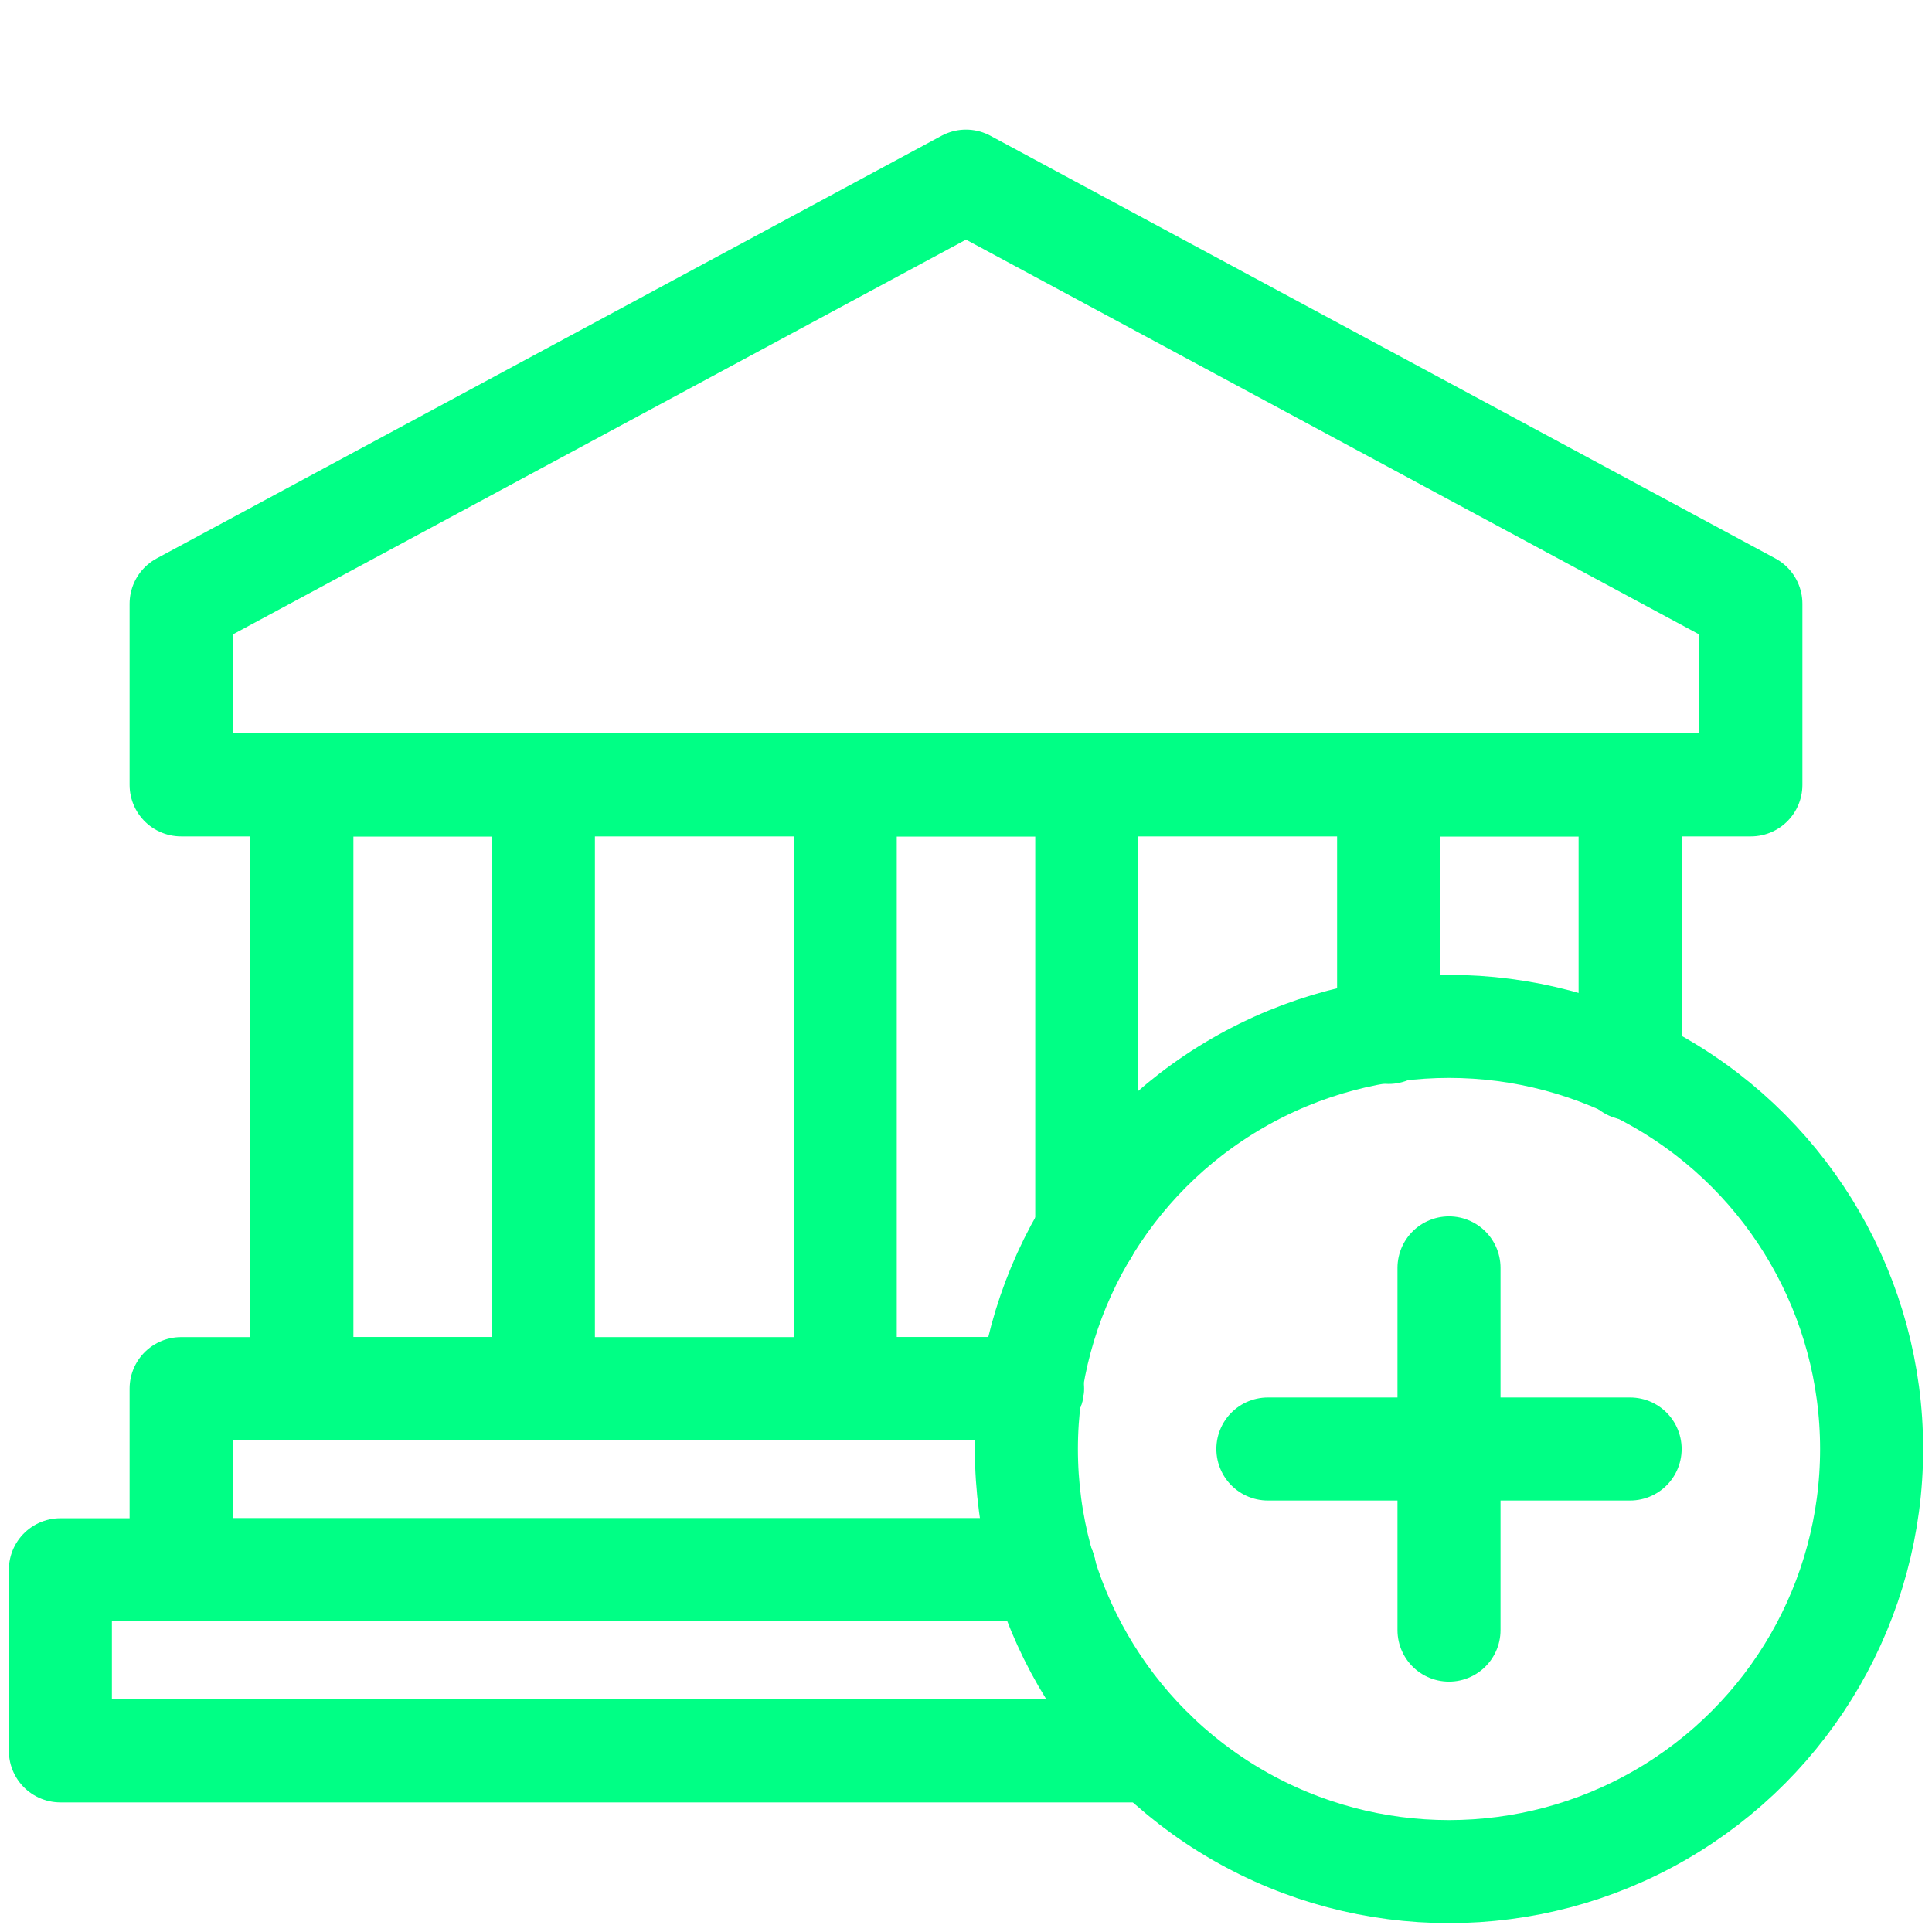
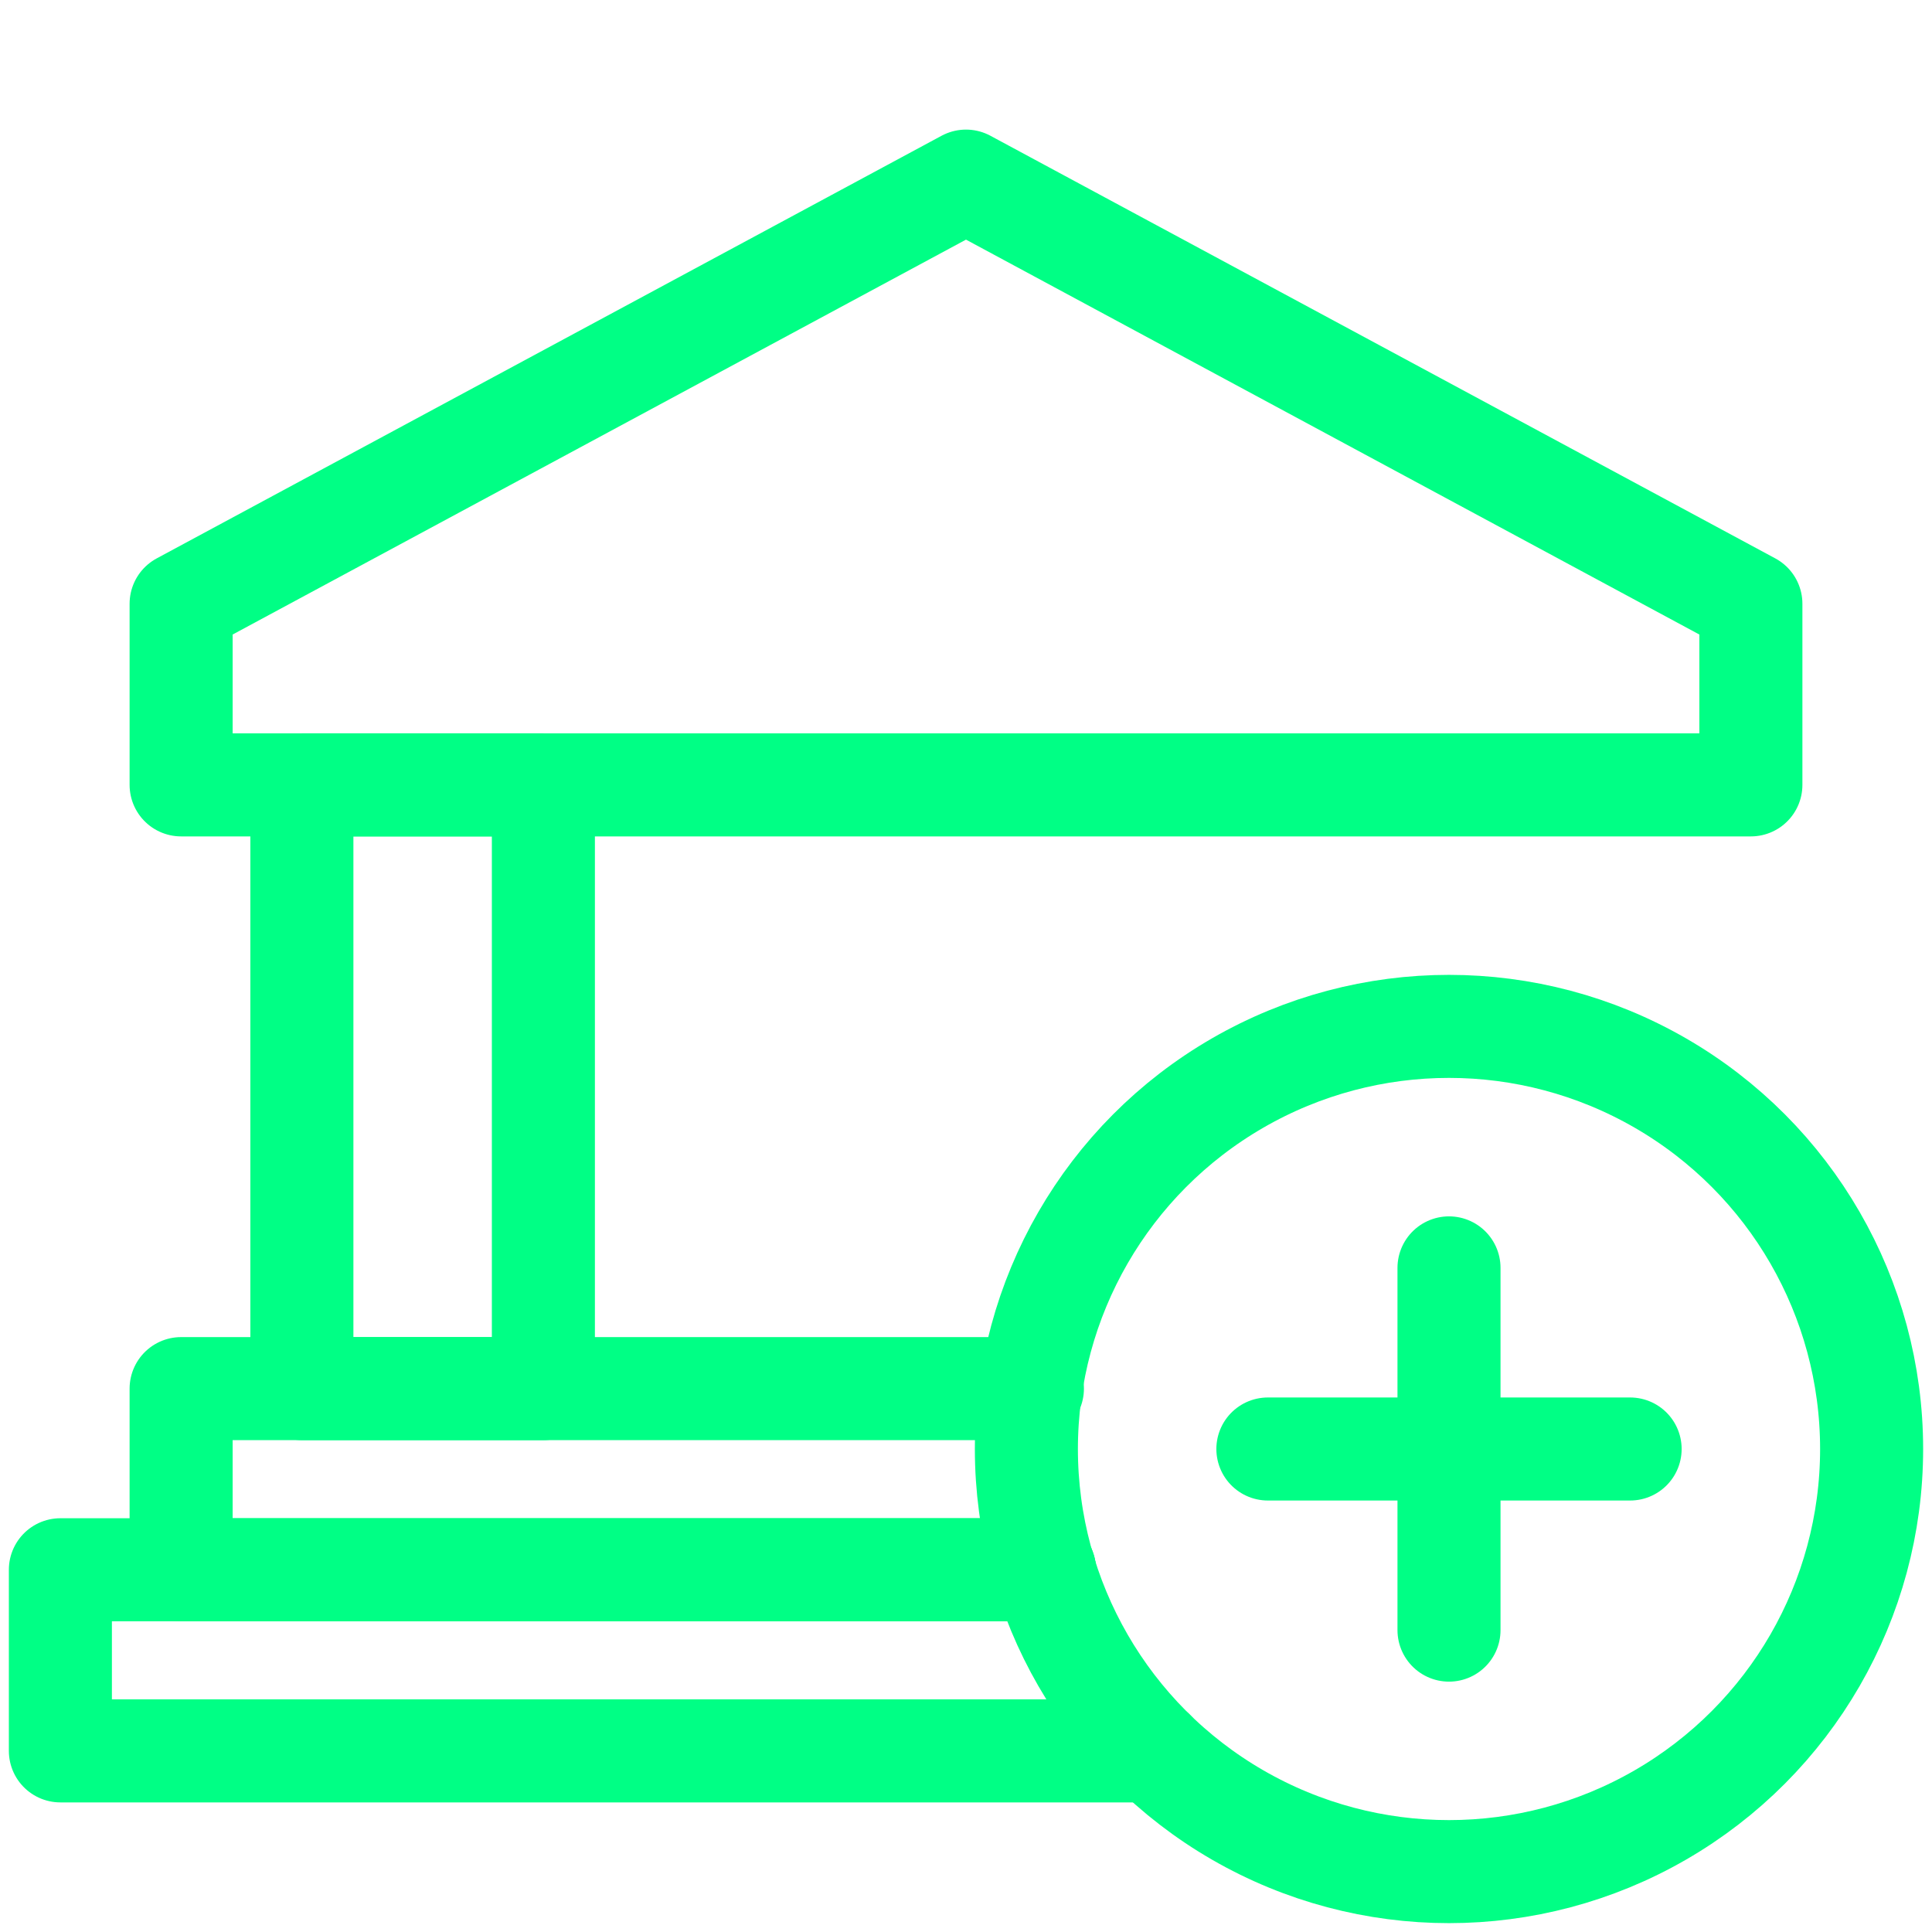
<svg xmlns="http://www.w3.org/2000/svg" viewBox="0 0 75.00 75.00" data-guides="{&quot;vertical&quot;:[],&quot;horizontal&quot;:[]}">
  <path fill="none" stroke="#00ff85" fill-opacity="1" stroke-width="4" stroke-opacity="1" stroke-linecap="round" stroke-linejoin="round" stroke-miterlimit="10" class="st0" id="tSvg125588b4a82" title="Path 6" d="M37.5 7.031C27.344 12.5 17.188 17.969 7.031 23.438C7.031 25.781 7.031 28.125 7.031 30.469C27.344 30.469 47.656 30.469 67.969 30.469C67.969 28.125 67.969 25.781 67.969 23.438C57.812 17.969 47.656 12.5 37.5 7.031" />
  <path stroke-linecap="round" stroke-linejoin="round" stroke-miterlimit="10" stroke-width="4" stroke="#00ff85" x="5" y="13" class="st0" width="4" height="10" id="tSvg20ce9e190a" title="Rectangle 6" fill="none" fill-opacity="1" stroke-opacity="1" d="M11.719 30.469H21.094V53.906H11.719Z" style="transform-origin: 16.406px 42.188px;" />
  <ellipse stroke-linecap="round" stroke-linejoin="round" stroke-miterlimit="10" stroke-width="4" stroke="#00ff85" class="st0" cx="56.25" cy="56.25" r="7" id="tSvg167e9ec79c0" title="Ellipse 2" fill="none" fill-opacity="1" stroke-opacity="1" rx="16.406" ry="16.406" style="transform: rotate(0deg); transform-origin: 56.25px 56.25px;" />
  <line stroke-linecap="round" stroke-linejoin="round" stroke-miterlimit="10" stroke-width="4" stroke="#00ff85" class="st0" x1="56.25" y1="49.219" x2="56.25" y2="63.281" id="tSvg50ca1bc2b3" title="Line 2" fill="none" fill-opacity="1" stroke-opacity="1" style="transform-origin: 56.25px 56.25px;" />
  <line stroke-linecap="round" stroke-linejoin="round" stroke-miterlimit="10" stroke-width="4" stroke="#00ff85" class="st0" x1="49.219" y1="56.25" x2="63.281" y2="56.25" id="tSvg94671f3fe2" title="Line 3" fill="none" fill-opacity="1" stroke-opacity="1" style="transform-origin: 56.25px 56.25px;" />
  <path fill="none" stroke="#00ff85" fill-opacity="1" stroke-width="4" stroke-opacity="1" stroke-linecap="round" stroke-linejoin="round" stroke-miterlimit="10" class="st0" id="tSvgea0cb75a7b" title="Path 7" d="M44.766 67.969C30.625 67.969 16.484 67.969 2.344 67.969C2.344 65.625 2.344 63.281 2.344 60.938C15.078 60.938 27.812 60.938 40.547 60.938" />
  <path fill="none" stroke="#00ff85" fill-opacity="1" stroke-width="4" stroke-opacity="1" stroke-linecap="round" stroke-linejoin="round" stroke-miterlimit="10" class="st0" id="tSvg58efd501dd" title="Path 8" d="M40.547 60.938C29.375 60.938 18.203 60.938 7.031 60.938C7.031 58.594 7.031 56.25 7.031 53.906C18.047 53.906 29.062 53.906 40.078 53.906" />
-   <path fill="none" stroke="#00ff85" fill-opacity="1" stroke-width="4" stroke-opacity="1" stroke-linecap="round" stroke-linejoin="round" stroke-miterlimit="10" class="st0" id="tSvg7b4b07158e" title="Path 9" d="M53.906 40.078C53.906 36.875 53.906 33.672 53.906 30.469C57.031 30.469 60.156 30.469 63.281 30.469C63.281 34.141 63.281 37.812 63.281 41.484" />
-   <path fill="none" stroke="#00ff85" fill-opacity="1" stroke-width="4" stroke-opacity="1" stroke-linecap="round" stroke-linejoin="round" stroke-miterlimit="10" class="st0" id="tSvg15a925e1373" title="Path 10" d="M40.078 53.906C37.656 53.906 35.234 53.906 32.812 53.906C32.812 46.094 32.812 38.281 32.812 30.469C35.938 30.469 39.062 30.469 42.188 30.469C42.188 36.25 42.188 42.031 42.188 47.812" />
  <defs />
</svg>